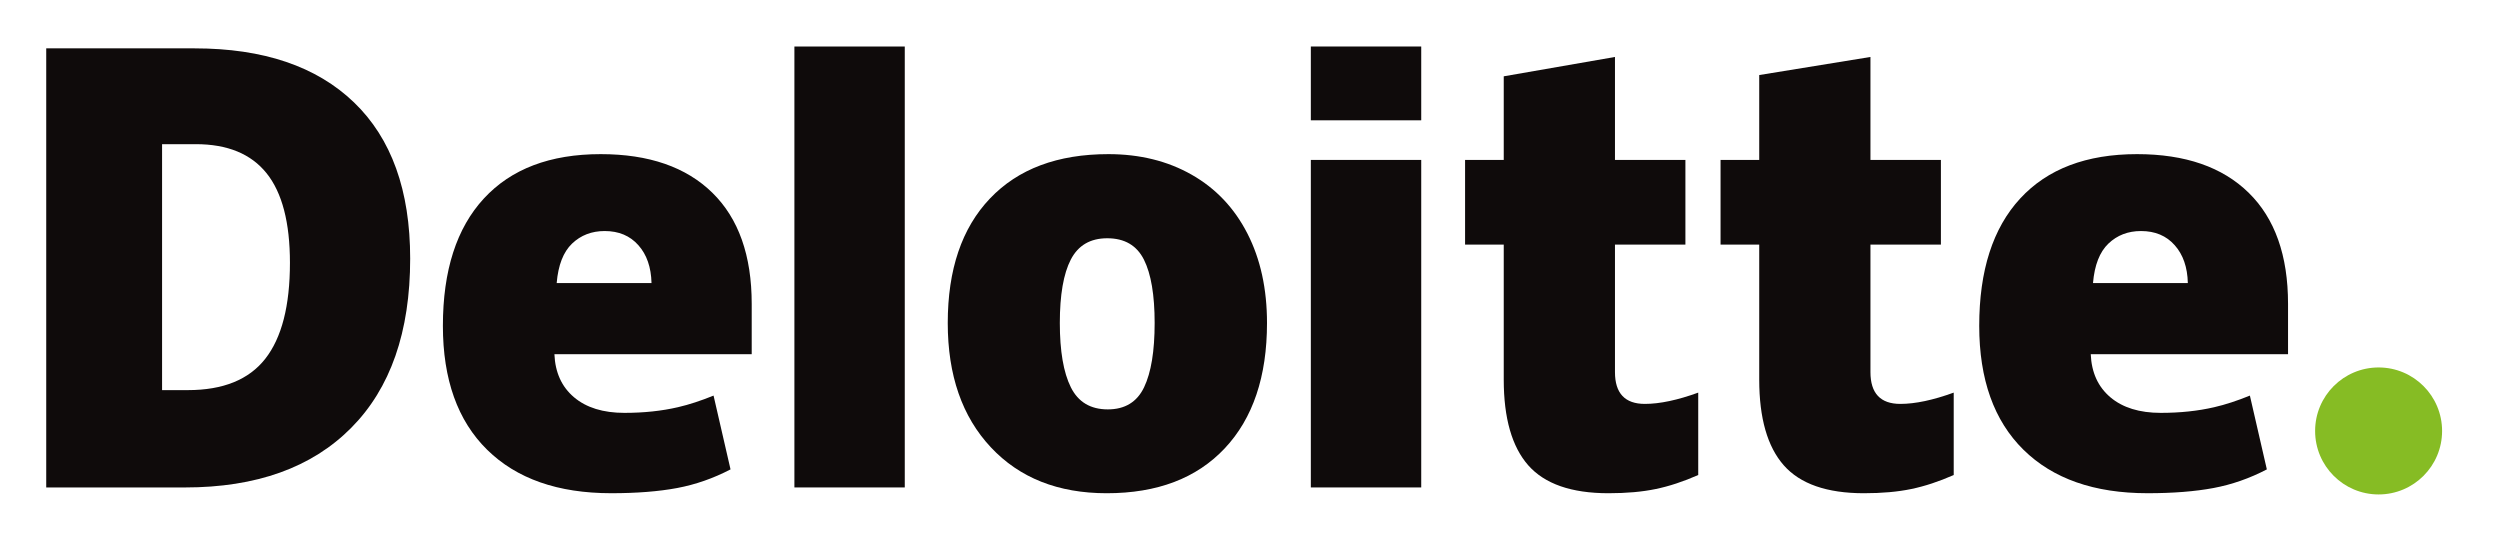
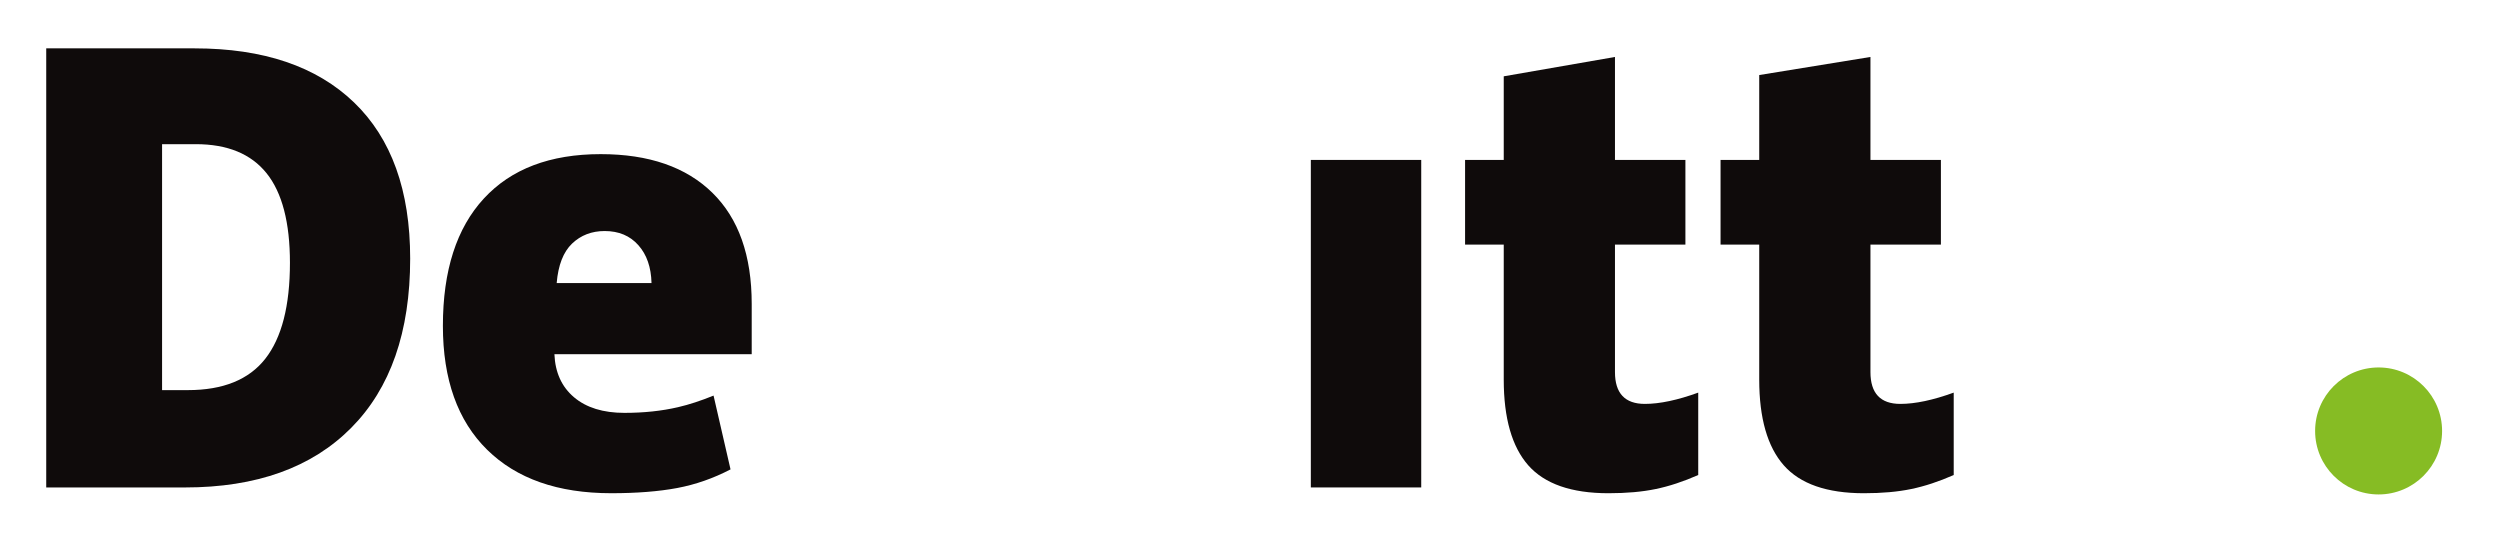
<svg xmlns="http://www.w3.org/2000/svg" width="171" height="37" viewBox="0 0 171 37" fill="none">
  <path d="M158.354 29.478C158.354 27.08 160.3 25.134 162.697 25.134C165.095 25.134 167.039 27.08 167.039 29.478C167.039 31.876 165.095 33.82 162.697 33.82C160.3 33.82 158.354 31.876 158.354 29.478Z" fill="#86BC24" />
  <path d="M19.832 17.975C19.832 15.223 19.3 13.182 18.237 11.853C17.172 10.524 15.56 9.861 13.392 9.861H11.086V26.684H12.85C15.258 26.684 17.023 25.97 18.146 24.538C19.269 23.108 19.832 20.919 19.832 17.975ZM28.056 17.688C28.056 22.7 26.709 26.562 24.014 29.273C21.32 31.985 17.532 33.342 12.649 33.342H3.162V3.308H13.312C18.02 3.308 21.654 4.541 24.215 7.005C26.776 9.471 28.056 13.03 28.056 17.688Z" fill="#0F0B0B" />
-   <path d="M54.337 33.341H61.886V3.182H54.337V33.341Z" fill="#0F0B0B" />
-   <path d="M72.492 22.092C72.492 24.015 72.743 25.481 73.245 26.489C73.748 27.498 74.59 28.002 75.774 28.002C76.945 28.002 77.773 27.498 78.256 26.489C78.738 25.481 78.978 24.015 78.978 22.092C78.978 20.179 78.734 18.736 78.246 17.762C77.755 16.785 76.92 16.297 75.735 16.297C74.576 16.297 73.748 16.783 73.245 17.751C72.743 18.72 72.492 20.166 72.492 22.092ZM86.663 22.092C86.663 25.755 85.702 28.613 83.777 30.662C81.853 32.712 79.159 33.737 75.697 33.737C72.376 33.737 69.733 32.689 67.772 30.593C65.807 28.496 64.826 25.663 64.826 22.092C64.826 18.439 65.787 15.602 67.713 13.578C69.638 11.555 72.338 10.543 75.814 10.543C77.962 10.543 79.862 11.012 81.508 11.948C83.156 12.884 84.428 14.225 85.322 15.972C86.216 17.717 86.663 19.758 86.663 22.092Z" fill="#0F0B0B" />
  <path d="M89.661 33.341H97.212V21.799V10.939H89.661V33.341Z" fill="#0F0B0B" />
-   <path d="M89.661 8.229H97.212V3.181H89.661V8.229Z" fill="#0F0B0B" />
  <path d="M112.509 27.627C113.528 27.627 114.742 27.369 116.159 26.855V32.491C115.141 32.939 114.173 33.259 113.253 33.449C112.333 33.641 111.254 33.737 110.018 33.737C107.483 33.737 105.656 33.099 104.533 31.828C103.416 30.556 102.856 28.603 102.856 25.967V16.732H100.211V10.941H102.856V5.22L110.464 3.896V10.941H115.282V16.732H110.464V25.452C110.464 26.902 111.147 27.627 112.509 27.627Z" fill="#0F0B0B" />
  <path d="M129.985 27.627C131.004 27.627 132.218 27.369 133.634 26.855V32.491C132.618 32.939 131.648 33.259 130.729 33.449C129.807 33.641 128.731 33.737 127.493 33.737C124.959 33.737 123.131 33.099 122.011 31.828C120.892 30.556 120.331 28.603 120.331 25.967V16.732H117.686V10.941H120.331V5.133L127.939 3.896V10.941H132.758V16.732H127.939V25.452C127.939 26.902 128.621 27.627 129.985 27.627Z" fill="#0F0B0B" />
-   <path d="M143.161 19.362C143.265 18.136 143.615 17.237 144.214 16.663C144.814 16.09 145.556 15.803 146.443 15.803C147.411 15.803 148.18 16.125 148.751 16.773C149.325 17.418 149.624 18.282 149.648 19.362H143.161ZM153.809 13.184C152.014 11.425 149.468 10.543 146.174 10.543C142.712 10.543 140.047 11.555 138.18 13.579C136.313 15.602 135.379 18.505 135.379 22.288C135.379 25.952 136.389 28.777 138.402 30.76C140.417 32.743 143.246 33.736 146.889 33.736C148.639 33.736 150.144 33.617 151.406 33.38C152.661 33.145 153.875 32.72 155.052 32.106L153.892 27.058C153.036 27.407 152.222 27.676 151.453 27.853C150.342 28.111 149.123 28.24 147.795 28.24C146.34 28.24 145.191 27.885 144.349 27.173C143.507 26.461 143.059 25.478 143.007 24.226H156.502V20.786C156.502 17.477 155.605 14.942 153.809 13.184Z" fill="#0F0B0B" />
  <path d="M38.077 19.362C38.18 18.136 38.53 17.237 39.128 16.663C39.728 16.09 40.471 15.803 41.359 15.803C42.325 15.803 43.094 16.125 43.666 16.773C44.24 17.418 44.538 18.282 44.564 19.362H38.077ZM48.725 13.184C46.929 11.425 44.384 10.543 41.089 10.543C37.625 10.543 34.962 11.555 33.096 13.579C31.229 15.602 30.294 18.505 30.294 22.288C30.294 25.952 31.302 28.777 33.318 30.76C35.332 32.743 38.161 33.736 41.804 33.736C43.554 33.736 45.059 33.617 46.321 33.38C47.575 33.145 48.79 32.72 49.968 32.106L48.807 27.058C47.951 27.407 47.137 27.676 46.369 27.853C45.255 28.111 44.038 28.24 42.71 28.24C41.256 28.24 40.106 27.885 39.264 27.173C38.421 26.461 37.974 25.478 37.922 24.226H51.417V20.786C51.417 17.477 50.52 14.942 48.725 13.184Z" fill="#0F0B0B" />
</svg>